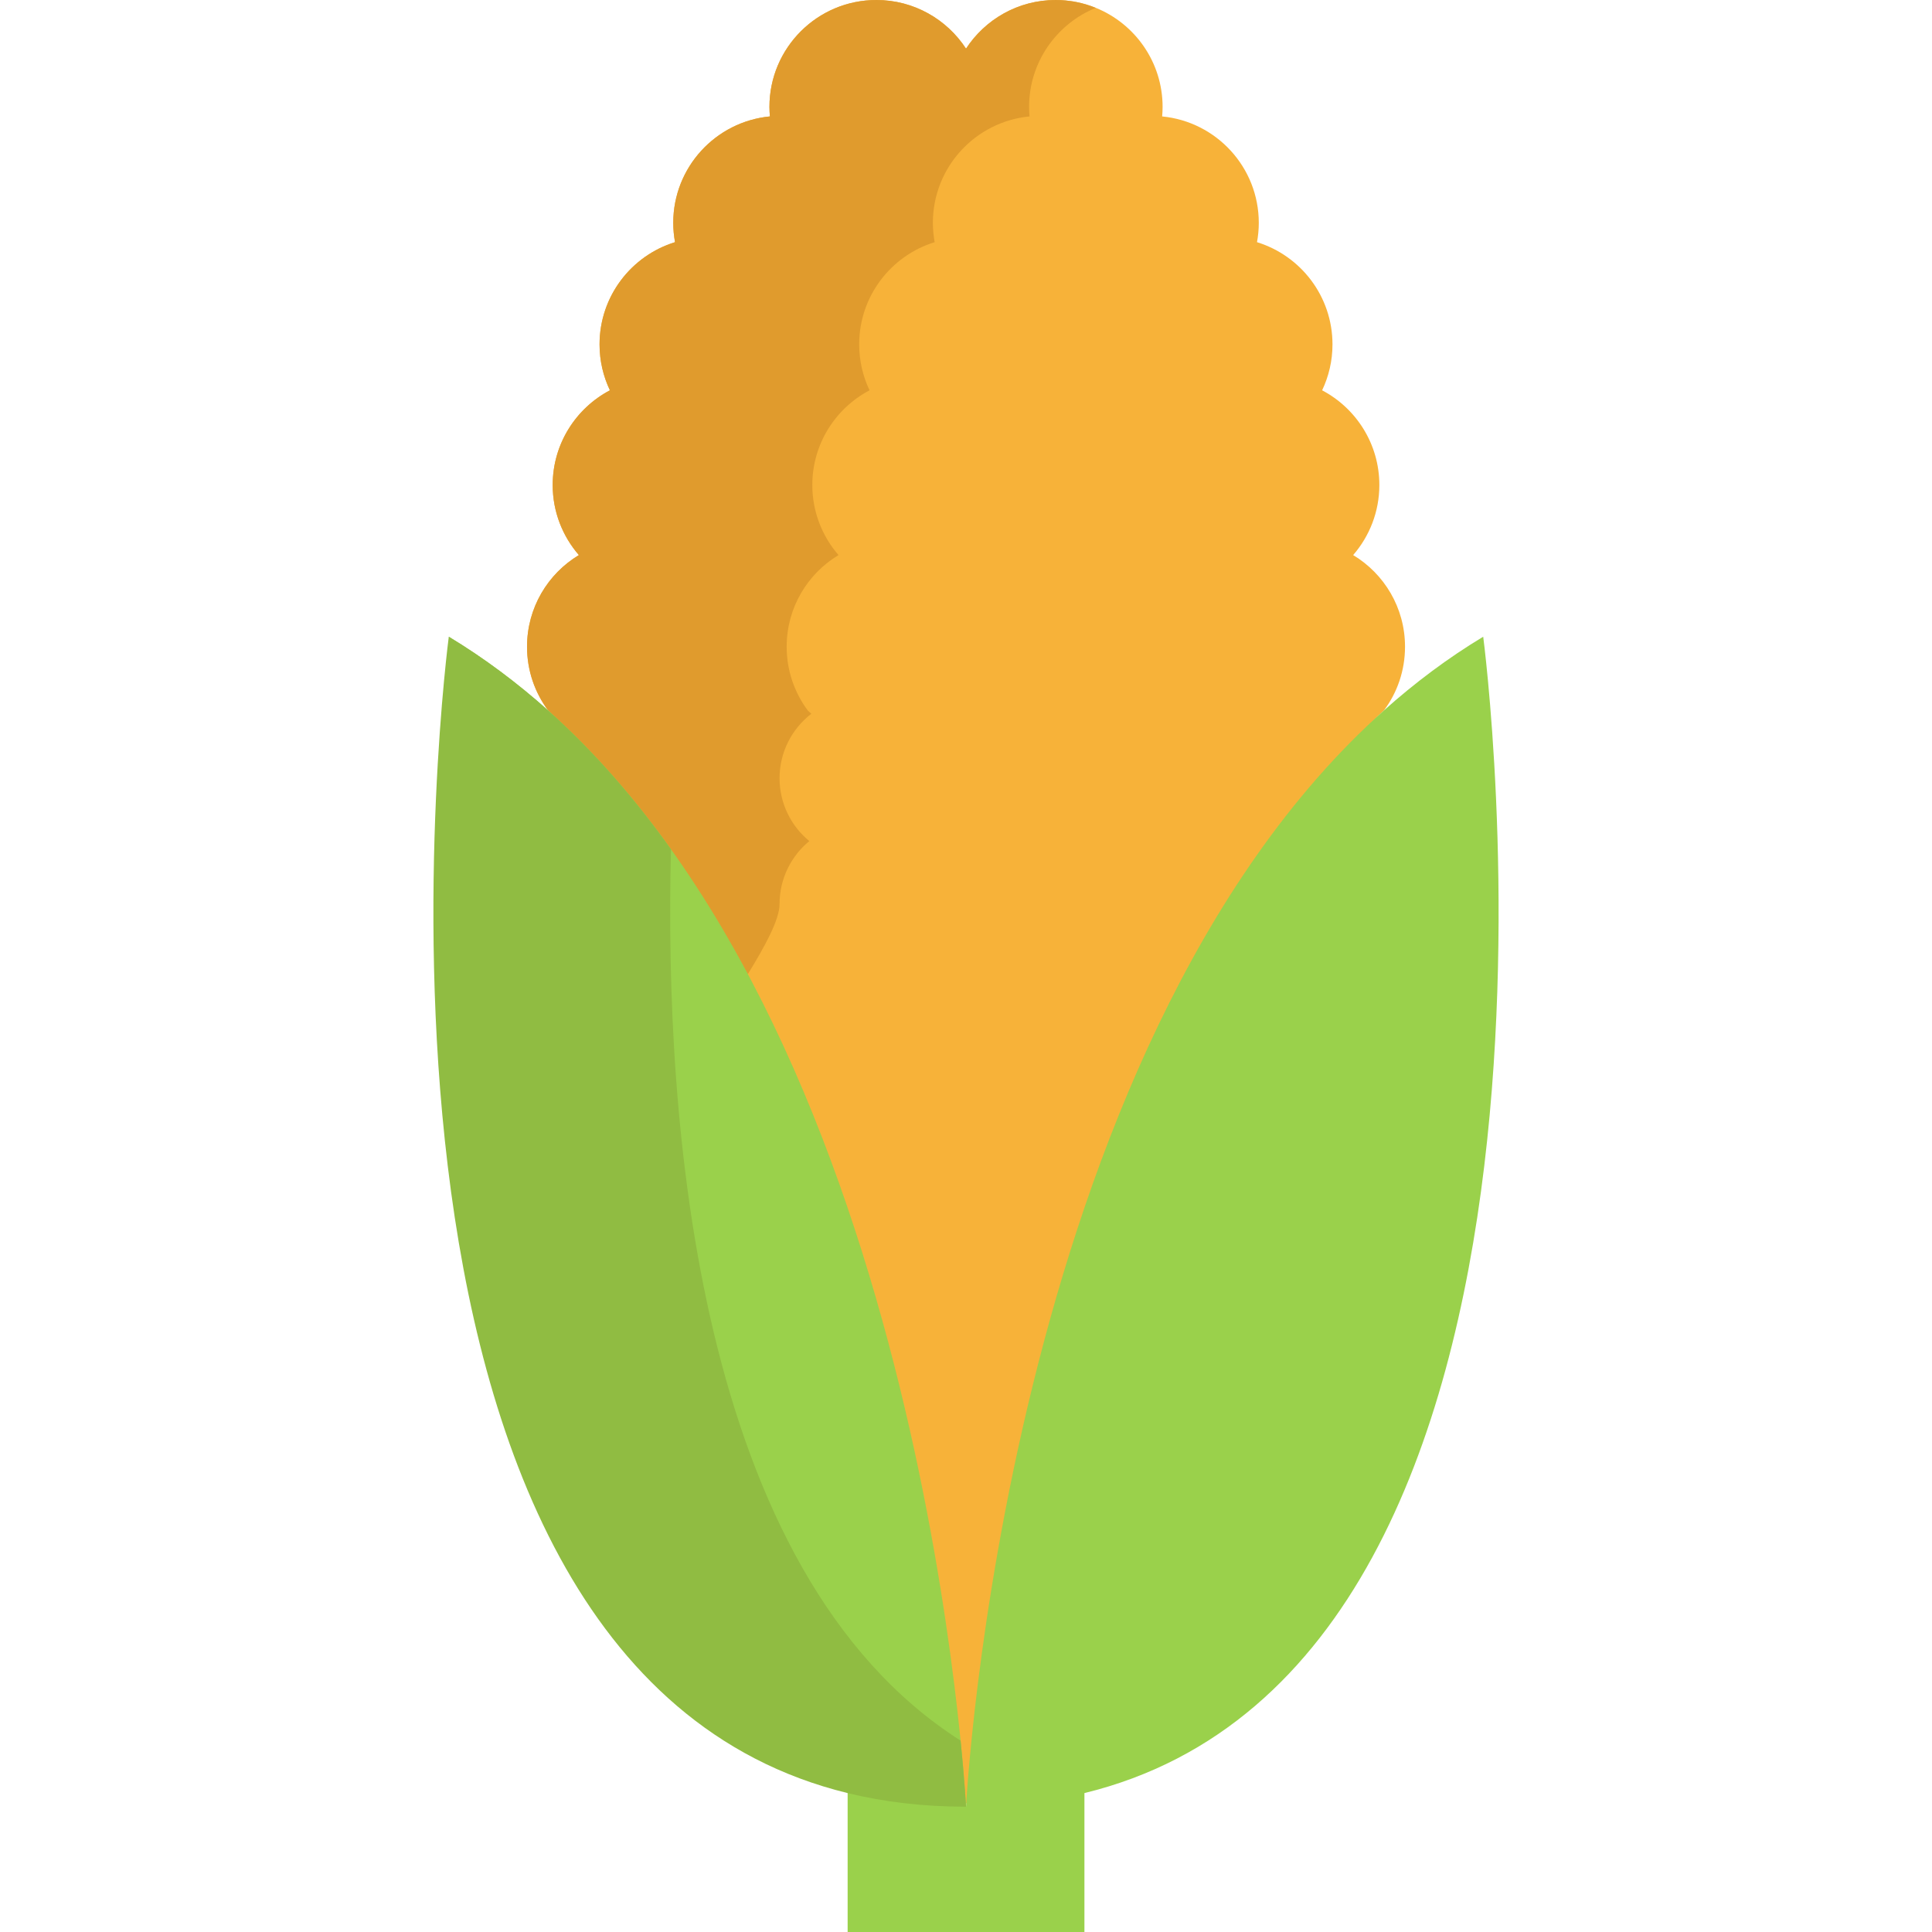
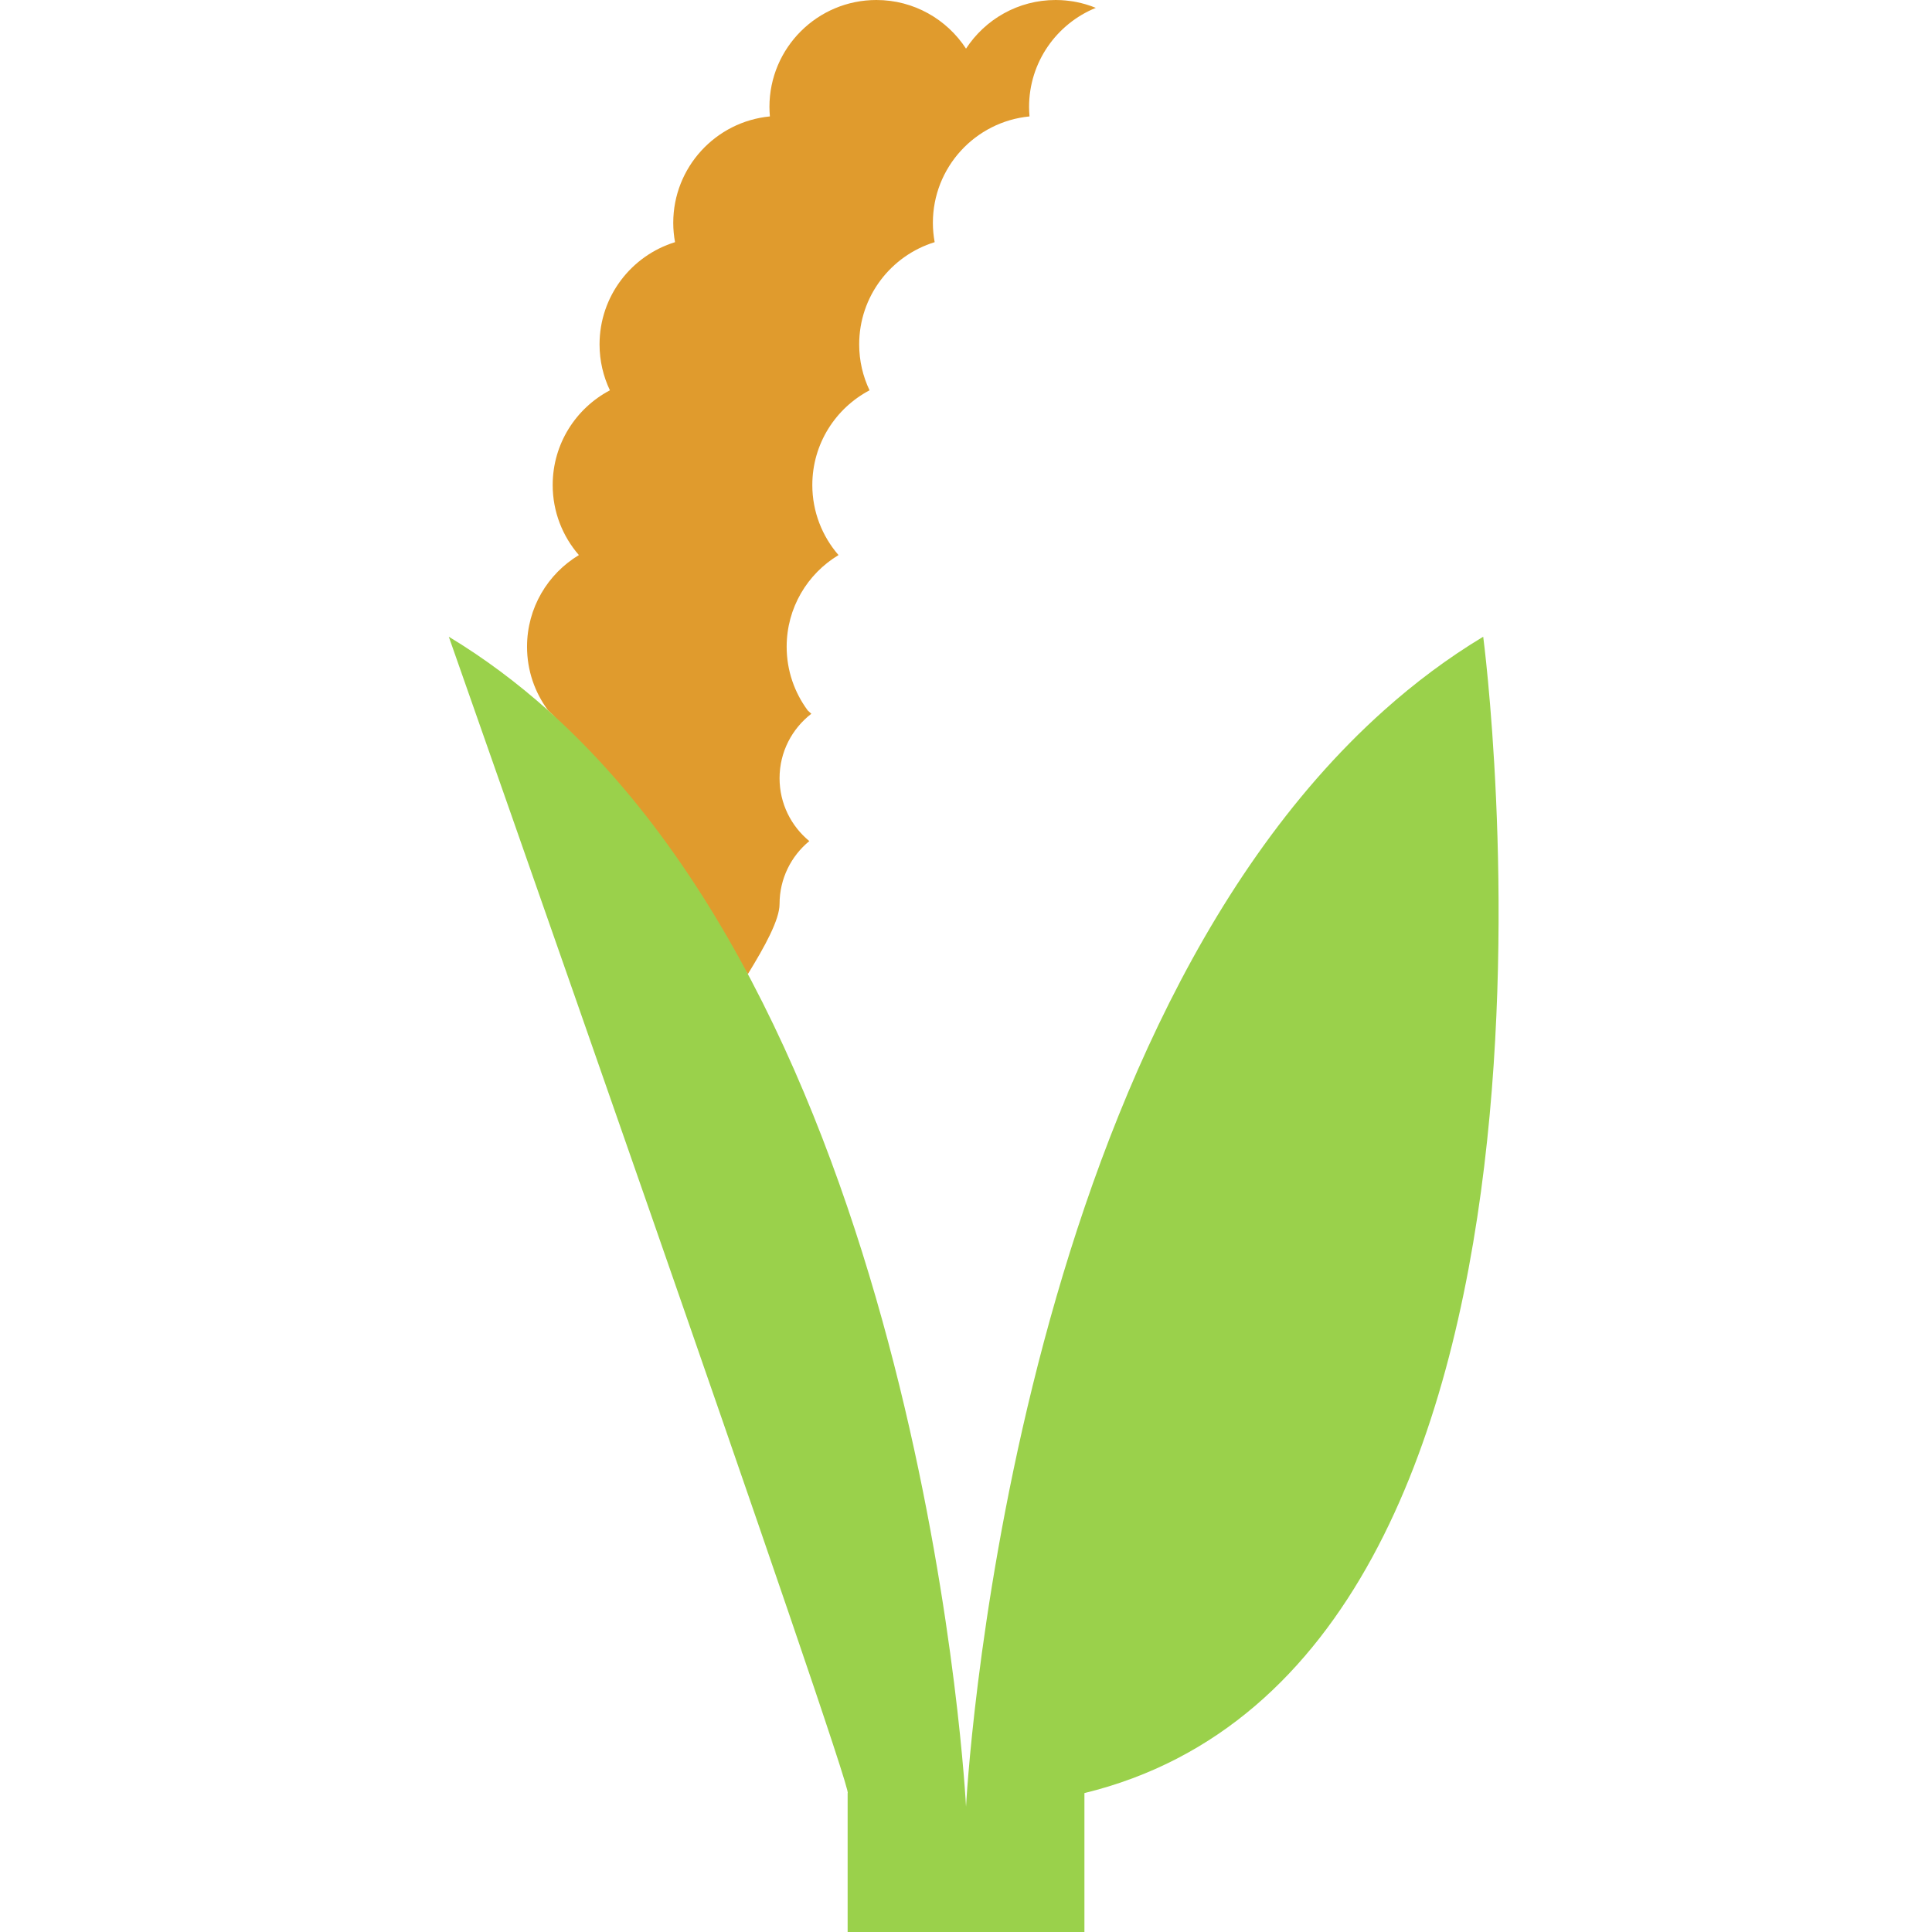
<svg xmlns="http://www.w3.org/2000/svg" height="800px" width="800px" version="1.1" id="Layer_1" viewBox="0 0 512 512" xml:space="preserve">
  <g>
-     <path style="fill:#F7B239;" d="M372.345,171.39c0,6.327-2.066,12.158-5.569,16.864c-36.425,32.539-33.645,124.541-51.94,187.065   c-19.376,66.217-58.75,102.162-58.777,102.599c-0.013,0.222-0.026,0.392-0.039,0.523c-0.013,0.235-0.013,0.353-0.013,0.353   s-34.215-45.1-57.522-111.319c-25.711-73.047-41.22-168.307-52.28-178.319c-0.327-0.288-0.641-0.601-0.967-0.889v-0.013   c-3.491-4.719-5.569-10.537-5.569-16.864c0-10.315,5.504-19.335,13.74-24.29c-4.314-4.981-6.942-11.465-6.942-18.564   c0-10.903,6.158-20.355,15.165-25.101c-1.752-3.687-2.745-7.805-2.745-12.158c0-12.759,8.419-23.532,20.002-27.101   c-0.301-1.66-0.471-3.36-0.471-5.112c0-14.734,11.243-26.826,25.61-28.212c-0.065-0.824-0.118-1.66-0.118-2.51   C203.909,12.694,216.604,0,232.252,0c9.949,0,18.695,5.138,23.754,12.89C261.066,5.138,269.812,0,279.76,0   c0.497,0,0.98,0.013,1.464,0.039c0.784,0.039,1.556,0.105,2.314,0.222c0.601,0.065,1.19,0.17,1.765,0.288   c0.431,0.078,0.863,0.183,1.281,0.288c0.379,0.092,0.758,0.196,1.124,0.301c0.497,0.144,0.98,0.301,1.451,0.471   c0.34,0.118,0.667,0.235,0.994,0.379c0.092,0.026,0.17,0.052,0.248,0.092h0.013c10.367,4.21,17.688,14.381,17.688,26.264   c0,0.85-0.052,1.686-0.118,2.51c14.367,1.386,25.61,13.478,25.61,28.212c0,1.752-0.17,3.451-0.471,5.112   c11.583,3.569,20.002,14.341,20.002,27.101c0,4.353-0.994,8.471-2.745,12.158c9.007,4.746,15.165,14.198,15.165,25.101   c0,7.099-2.628,13.583-6.942,18.564C366.841,152.055,372.345,161.075,372.345,171.39z" />
-     <path style="fill:#F7B239;" d="M251.052,432.724c2.824,4.432,5.569,8.484,8.249,12.21c-0.366,2.928-0.706,5.713-0.994,8.315   c-0.092,0.824-0.183,1.621-0.275,2.405c-0.118,1.164-0.248,2.288-0.353,3.36c-0.052,0.523-0.105,1.033-0.157,1.53   c-0.157,1.517-0.288,2.928-0.418,4.262c-0.078,0.889-0.157,1.752-0.235,2.562c-0.039,0.405-0.065,0.797-0.105,1.19   c-0.065,0.771-0.131,1.503-0.183,2.196c-0.039,0.431-0.065,0.85-0.105,1.242c-0.039,0.562-0.078,1.085-0.118,1.582   c-0.157,2.026-0.248,3.491-0.301,4.34c-0.013,0.222-0.026,0.392-0.039,0.523c-0.013,0.235-0.013,0.353-0.013,0.353   S255.091,460.609,251.052,432.724z" />
-   </g>
+     </g>
  <path style="fill:#E09B2D;" d="M272.714,28.343c0,0.85,0.052,1.686,0.118,2.51c-14.367,1.386-25.61,13.478-25.61,28.212  c0,1.752,0.17,3.451,0.471,5.112c-11.583,3.569-20.002,14.341-20.002,27.101c0,4.353,0.994,8.471,2.745,12.158  c-9.007,4.746-15.165,14.198-15.165,25.101c0,7.099,2.628,13.583,6.942,18.564c-8.236,4.955-13.74,13.975-13.74,24.29  c0,6.327,2.079,12.145,5.569,16.864v0.013c0.327,0.288,0.641,0.601,0.967,0.889c-5.112,3.948-8.419,10.119-8.419,17.074  c0,6.72,3.072,12.707,7.883,16.668c-4.811,3.948-7.883,9.949-7.883,16.668c0,4.17-3.883,11.217-8.406,18.59  c-6.122-11.503-40.595,6.057-48.07-4.419c-9.381-13.146,7.827-53.96-3.909-64.582c-0.327-0.288-0.641-0.601-0.967-0.889v-0.013  c-3.491-4.719-5.569-10.537-5.569-16.864c0-10.315,5.504-19.335,13.74-24.29c-4.314-4.981-6.942-11.465-6.942-18.564  c0-10.903,6.157-20.355,15.165-25.101c-1.752-3.687-2.745-7.805-2.745-12.158c0-12.759,8.419-23.532,20.002-27.101  c-0.301-1.66-0.471-3.36-0.471-5.112c0-14.734,11.243-26.826,25.61-28.212c-0.065-0.824-0.118-1.66-0.118-2.51  C203.909,12.694,216.604,0,232.252,0c9.949,0,18.695,5.138,23.754,12.89C261.066,5.138,269.812,0,279.76,0  c0.497,0,0.98,0.013,1.464,0.039c0.784,0.039,1.556,0.118,2.314,0.222c0.601,0.065,1.19,0.17,1.765,0.288  c0.431,0.078,0.863,0.183,1.281,0.288c0.379,0.092,0.758,0.196,1.124,0.301c0.497,0.144,0.98,0.301,1.451,0.471  c0.34,0.118,0.667,0.235,0.994,0.379c0.092,0.026,0.17,0.052,0.248,0.092C280.035,6.301,272.714,16.459,272.714,28.343z" />
  <path style="fill:#9AD14B;" d="M393.066,168.736c-9.387,5.661-18.133,12.223-26.29,19.518  c-100.612,89.878-110.769,290.539-110.769,290.539l0,0c0-0.003-10.159-200.648-110.769-290.526v-0.013  c-8.158-7.282-16.904-13.845-26.303-19.518c0,0,107.903,306.99,105.697,306.45V512h62.751v-36.814  C429.03,440.62,393.066,168.736,393.066,168.736z" />
-   <path style="fill:#90BC42;" d="M177.814,225.075c-9.641-13.511-20.445-25.97-32.577-36.808v-0.013  c-8.158-7.282-16.904-13.845-26.303-19.518c0,0-35.964,271.884,105.697,306.45c9.609,2.353,20.054,3.608,31.376,3.608  c0,0-0.329-6.45-1.439-17.513C184.364,416.588,176.023,296.748,177.814,225.075z" />
</svg>